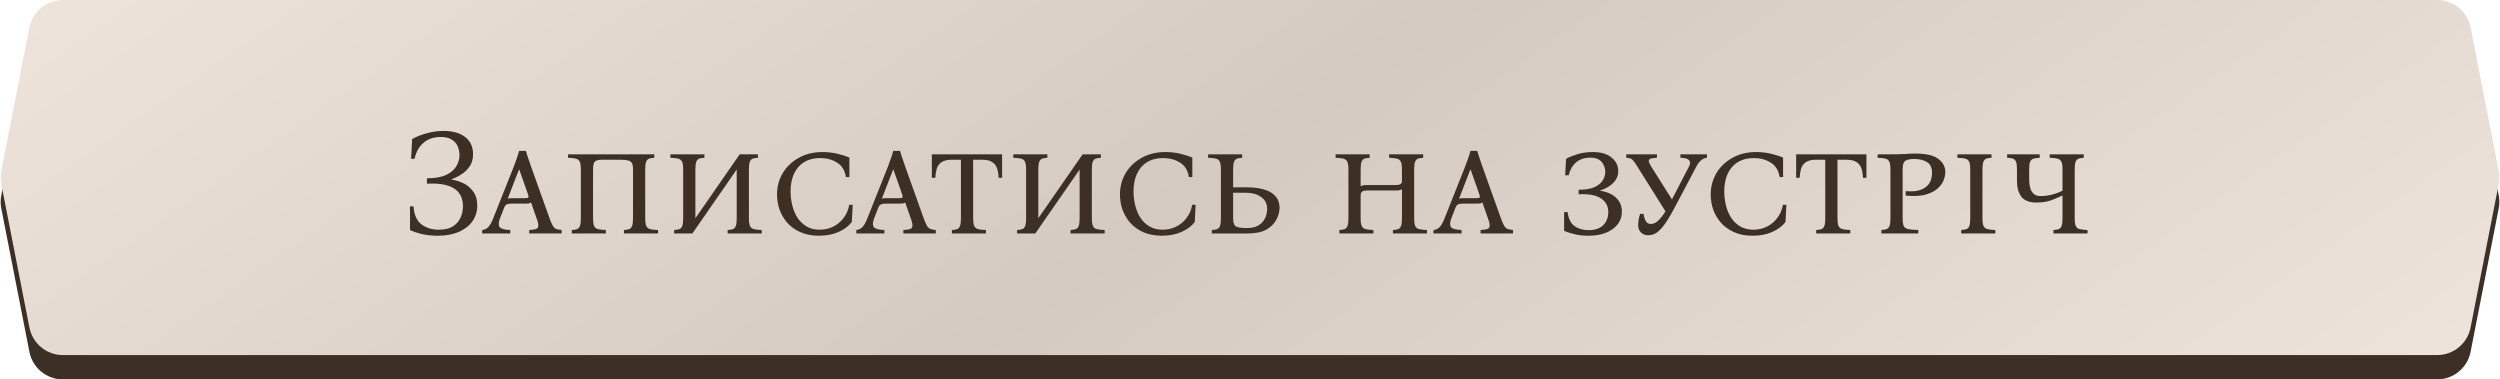
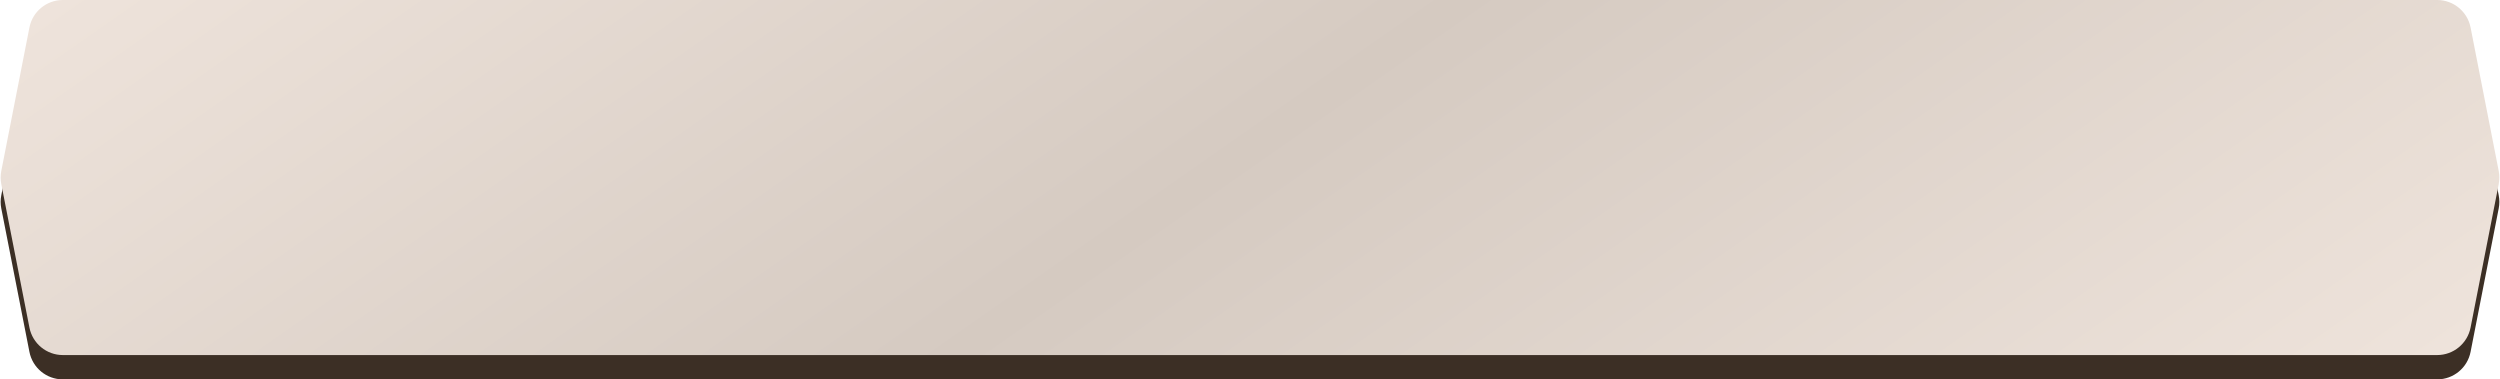
<svg xmlns="http://www.w3.org/2000/svg" width="514" height="78" viewBox="0 0 514 78" fill="none">
  <path d="M6.05 10.653C6.694 7.369 9.573 5 12.919 5H501.081C504.427 5 507.306 7.369 507.95 10.653L513.736 40.153C513.91 41.042 513.91 41.958 513.736 42.847L507.95 72.347C507.306 75.631 504.427 78 501.081 78H12.919C9.573 78 6.694 75.631 6.05 72.347L0.264 42.847C0.09 41.958 0.09 41.042 0.264 40.153L6.05 10.653Z" fill="#3C2F25" />
  <path d="M6.05 5.653C6.694 2.369 9.573 0 12.919 0H501.081C504.427 0 507.306 2.369 507.95 5.653L513.736 35.153C513.91 36.042 513.91 36.958 513.736 37.847L507.95 67.347C507.306 70.631 504.427 73 501.081 73H12.919C9.573 73 6.694 70.631 6.05 67.347L0.264 37.847C0.09 36.958 0.09 36.042 0.264 35.153L6.05 5.653Z" fill="url(#paint0_linear_314_60)" />
-   <path d="M92.858 36.933C93.664 37.036 94.47 37.284 95.276 37.677C96.082 38.07 96.754 38.638 97.291 39.382C97.849 40.126 98.128 41.087 98.128 42.265C98.128 43.464 97.797 44.538 97.136 45.489C96.475 46.419 95.534 47.153 94.315 47.69C93.096 48.207 91.639 48.465 89.944 48.465C88.725 48.465 87.619 48.341 86.627 48.093C85.656 47.845 84.881 47.587 84.302 47.318V42.42H85.015C85.139 44.156 85.687 45.396 86.658 46.14C87.629 46.863 88.807 47.225 90.192 47.225C91.391 47.225 92.352 47.008 93.075 46.574C93.798 46.119 94.325 45.53 94.656 44.807C95.007 44.063 95.183 43.267 95.183 42.42C95.183 39.051 92.713 37.501 87.774 37.77V36.654C89.469 36.654 90.802 36.416 91.773 35.941C92.744 35.466 93.437 34.866 93.85 34.143C94.263 33.42 94.47 32.686 94.47 31.942C94.47 31.281 94.346 30.661 94.098 30.082C93.85 29.503 93.437 29.038 92.858 28.687C92.3 28.336 91.556 28.16 90.626 28.16C89.2 28.16 88.022 28.553 87.092 29.338C86.162 30.123 85.542 31.229 85.232 32.655H84.519L84.736 28.594C85.067 28.387 85.542 28.16 86.162 27.912C86.803 27.643 87.557 27.416 88.425 27.23C89.293 27.023 90.233 26.92 91.246 26.92C93.085 26.92 94.542 27.333 95.617 28.16C96.712 28.966 97.26 30.165 97.26 31.756C97.26 32.686 97.033 33.492 96.578 34.174C96.144 34.835 95.586 35.383 94.904 35.817C94.243 36.251 93.561 36.592 92.858 36.84V36.933ZM112.994 44.9C113.263 45.644 113.501 46.181 113.707 46.512C113.935 46.822 114.183 47.018 114.451 47.101C114.72 47.184 115.061 47.246 115.474 47.287V48H108.809V47.287C109.409 47.246 109.863 47.184 110.173 47.101C110.483 46.998 110.649 46.781 110.669 46.45C110.711 46.119 110.597 45.603 110.328 44.9L109.181 41.614C109.078 41.717 108.923 41.79 108.716 41.831C108.51 41.852 108.293 41.862 108.065 41.862H105.182C104.748 41.862 104.418 41.914 104.19 42.017C103.963 42.12 103.777 42.368 103.632 42.761L102.795 44.9C102.485 45.727 102.465 46.326 102.733 46.698C103.023 47.049 103.746 47.246 104.903 47.287V48H99.137V47.287C99.633 47.246 100.057 47.039 100.408 46.667C100.76 46.295 101.09 45.706 101.4 44.9L105.678 34.143C105.885 33.626 106.071 33.11 106.236 32.593C106.422 32.076 106.588 31.549 106.732 31.012H108.127C108.272 31.549 108.437 32.076 108.623 32.593C108.809 33.11 108.985 33.626 109.15 34.143L112.994 44.9ZM108.034 40.746C108.344 40.746 108.541 40.694 108.623 40.591C108.706 40.467 108.675 40.229 108.53 39.878L106.763 34.856H106.701L104.376 40.87C104.48 40.808 104.593 40.777 104.717 40.777C104.862 40.756 105.017 40.746 105.182 40.746H108.034ZM132.657 34.825V44.9C132.657 45.603 132.729 46.119 132.874 46.45C133.018 46.781 133.277 46.998 133.649 47.101C134.041 47.204 134.589 47.266 135.292 47.287V48H128.286V47.287C128.74 47.266 129.102 47.204 129.371 47.101C129.639 46.998 129.836 46.781 129.96 46.45C130.084 46.119 130.146 45.603 130.146 44.9V34.825C130.146 34.246 130.073 33.823 129.929 33.554C129.784 33.265 129.526 33.079 129.154 32.996C128.782 32.893 128.234 32.841 127.511 32.841H123.791C123.109 32.841 122.623 32.955 122.334 33.182C122.065 33.409 121.931 33.957 121.931 34.825V44.9C121.931 45.603 122.003 46.119 122.148 46.45C122.292 46.781 122.551 46.998 122.923 47.101C123.315 47.204 123.863 47.266 124.566 47.287V48H117.56V47.287C118.014 47.266 118.376 47.204 118.645 47.101C118.913 46.998 119.11 46.781 119.234 46.45C119.358 46.119 119.42 45.603 119.42 44.9V34.825C119.42 34.102 119.347 33.585 119.203 33.275C119.058 32.944 118.8 32.727 118.428 32.624C118.056 32.521 117.508 32.459 116.785 32.438V31.725H134.517V32.438C134.062 32.459 133.7 32.521 133.432 32.624C133.163 32.727 132.967 32.944 132.843 33.275C132.719 33.585 132.657 34.102 132.657 34.825ZM142.351 48H138.6V47.287C139.054 47.266 139.416 47.204 139.685 47.101C139.953 46.998 140.15 46.781 140.274 46.45C140.398 46.119 140.46 45.603 140.46 44.9V34.825C140.46 34.102 140.387 33.585 140.243 33.275C140.098 32.944 139.84 32.727 139.468 32.624C139.096 32.521 138.548 32.459 137.825 32.438V31.725H144.831V32.438C144.376 32.459 144.014 32.521 143.746 32.624C143.477 32.727 143.281 32.944 143.157 33.275C143.033 33.585 142.971 34.102 142.971 34.825V44.869L152.085 31.725H155.836V32.438C155.381 32.459 155.019 32.521 154.751 32.624C154.482 32.727 154.286 32.944 154.162 33.275C154.038 33.585 153.976 34.102 153.976 34.825V44.9C153.976 45.603 154.048 46.119 154.193 46.45C154.337 46.781 154.596 46.998 154.968 47.101C155.36 47.204 155.908 47.266 156.611 47.287V48H149.605V47.287C150.059 47.266 150.421 47.204 150.69 47.101C150.958 46.998 151.155 46.781 151.279 46.45C151.403 46.119 151.465 45.603 151.465 44.9V34.856L142.351 48ZM168.405 48.465C166.917 48.465 165.626 48.217 164.53 47.721C163.435 47.225 162.536 46.574 161.833 45.768C161.131 44.941 160.604 44.032 160.252 43.04C159.922 42.027 159.756 41.015 159.756 40.002C159.756 38.411 160.139 36.954 160.903 35.631C161.689 34.308 162.784 33.254 164.189 32.469C165.595 31.663 167.238 31.26 169.118 31.26C170.152 31.26 171.154 31.374 172.125 31.601C173.097 31.828 173.934 32.097 174.636 32.407V36.406H173.923C173.717 35.042 173.107 34.05 172.094 33.43C171.102 32.81 169.955 32.5 168.653 32.5C166.711 32.5 165.202 33.12 164.127 34.36C163.073 35.579 162.546 37.253 162.546 39.382C162.546 40.333 162.66 41.273 162.887 42.203C163.115 43.133 163.466 43.98 163.941 44.745C164.437 45.489 165.057 46.088 165.801 46.543C166.566 46.998 167.475 47.225 168.529 47.225C169.521 47.225 170.441 47.018 171.288 46.605C172.136 46.192 172.849 45.603 173.427 44.838C174.027 44.073 174.419 43.164 174.605 42.11H175.318L175.132 45.644C174.492 46.491 173.582 47.173 172.404 47.69C171.247 48.207 169.914 48.465 168.405 48.465ZM189.919 44.9C190.188 45.644 190.425 46.181 190.632 46.512C190.859 46.822 191.107 47.018 191.376 47.101C191.645 47.184 191.986 47.246 192.399 47.287V48H185.734V47.287C186.333 47.246 186.788 47.184 187.098 47.101C187.408 46.998 187.573 46.781 187.594 46.45C187.635 46.119 187.522 45.603 187.253 44.9L186.106 41.614C186.003 41.717 185.848 41.79 185.641 41.831C185.434 41.852 185.217 41.862 184.99 41.862H182.107C181.673 41.862 181.342 41.914 181.115 42.017C180.888 42.12 180.702 42.368 180.557 42.761L179.72 44.9C179.41 45.727 179.389 46.326 179.658 46.698C179.947 47.049 180.671 47.246 181.828 47.287V48H176.062V47.287C176.558 47.246 176.982 47.039 177.333 46.667C177.684 46.295 178.015 45.706 178.325 44.9L182.603 34.143C182.81 33.626 182.996 33.11 183.161 32.593C183.347 32.076 183.512 31.549 183.657 31.012H185.052C185.197 31.549 185.362 32.076 185.548 32.593C185.734 33.11 185.91 33.626 186.075 34.143L189.919 44.9ZM184.959 40.746C185.269 40.746 185.465 40.694 185.548 40.591C185.631 40.467 185.6 40.229 185.455 39.878L183.688 34.856H183.626L181.301 40.87C181.404 40.808 181.518 40.777 181.642 40.777C181.787 40.756 181.942 40.746 182.107 40.746H184.959ZM191.585 31.725H206.031V36.561H205.318C205.297 35.838 205.194 35.197 205.008 34.639C204.822 34.081 204.491 33.647 204.016 33.337C203.54 33.006 202.827 32.841 201.877 32.841H200.079V44.9C200.079 45.603 200.151 46.119 200.296 46.45C200.44 46.781 200.699 46.998 201.071 47.101C201.463 47.204 202.011 47.266 202.714 47.287V48H195.708V47.287C196.162 47.266 196.524 47.204 196.793 47.101C197.061 46.998 197.258 46.781 197.382 46.45C197.506 46.119 197.568 45.603 197.568 44.9V32.841H195.708C194.778 32.841 194.075 33.006 193.6 33.337C193.124 33.647 192.794 34.081 192.608 34.639C192.442 35.197 192.339 35.838 192.298 36.561H191.585V31.725ZM212.858 48H209.107V47.287C209.561 47.266 209.923 47.204 210.192 47.101C210.46 46.998 210.657 46.781 210.781 46.45C210.905 46.119 210.967 45.603 210.967 44.9V34.825C210.967 34.102 210.894 33.585 210.75 33.275C210.605 32.944 210.347 32.727 209.975 32.624C209.603 32.521 209.055 32.459 208.332 32.438V31.725H215.338V32.438C214.883 32.459 214.521 32.521 214.253 32.624C213.984 32.727 213.788 32.944 213.664 33.275C213.54 33.585 213.478 34.102 213.478 34.825V44.869L222.592 31.725H226.343V32.438C225.888 32.459 225.526 32.521 225.258 32.624C224.989 32.727 224.793 32.944 224.669 33.275C224.545 33.585 224.483 34.102 224.483 34.825V44.9C224.483 45.603 224.555 46.119 224.7 46.45C224.844 46.781 225.103 46.998 225.475 47.101C225.867 47.204 226.415 47.266 227.118 47.287V48H220.112V47.287C220.566 47.266 220.928 47.204 221.197 47.101C221.465 46.998 221.662 46.781 221.786 46.45C221.91 46.119 221.972 45.603 221.972 44.9V34.856L212.858 48ZM238.912 48.465C237.424 48.465 236.133 48.217 235.037 47.721C233.942 47.225 233.043 46.574 232.34 45.768C231.638 44.941 231.111 44.032 230.759 43.04C230.429 42.027 230.263 41.015 230.263 40.002C230.263 38.411 230.646 36.954 231.41 35.631C232.196 34.308 233.291 33.254 234.696 32.469C236.102 31.663 237.745 31.26 239.625 31.26C240.659 31.26 241.661 31.374 242.632 31.601C243.604 31.828 244.441 32.097 245.143 32.407V36.406H244.43C244.224 35.042 243.614 34.05 242.601 33.43C241.609 32.81 240.462 32.5 239.16 32.5C237.218 32.5 235.709 33.12 234.634 34.36C233.58 35.579 233.053 37.253 233.053 39.382C233.053 40.333 233.167 41.273 233.394 42.203C233.622 43.133 233.973 43.98 234.448 44.745C234.944 45.489 235.564 46.088 236.308 46.543C237.073 46.998 237.982 47.225 239.036 47.225C240.028 47.225 240.948 47.018 241.795 46.605C242.643 46.192 243.356 45.603 243.934 44.838C244.534 44.073 244.926 43.164 245.112 42.11H245.825L245.639 45.644C244.999 46.491 244.089 47.173 242.911 47.69C241.754 48.207 240.421 48.465 238.912 48.465ZM263.077 42.699C263.077 43.505 262.86 44.321 262.426 45.148C262.013 45.954 261.331 46.636 260.38 47.194C259.43 47.731 258.138 48 256.505 48H249.158V47.287C249.613 47.266 249.975 47.204 250.243 47.101C250.512 46.998 250.708 46.781 250.832 46.45C250.956 46.119 251.018 45.603 251.018 44.9V34.825C251.018 34.102 250.946 33.585 250.801 33.275C250.657 32.944 250.398 32.727 250.026 32.624C249.654 32.521 249.107 32.459 248.383 32.438V31.725H255.389V32.438C254.935 32.459 254.573 32.521 254.304 32.624C254.036 32.727 253.839 32.944 253.715 33.275C253.591 33.585 253.529 34.102 253.529 34.825V38.514H256.164C257.59 38.514 258.748 38.638 259.636 38.886C260.546 39.134 261.248 39.465 261.744 39.878C262.261 40.291 262.612 40.746 262.798 41.242C262.984 41.717 263.077 42.203 263.077 42.699ZM253.529 44.9C253.529 45.789 253.736 46.347 254.149 46.574C254.583 46.781 255.307 46.884 256.319 46.884C257.249 46.884 257.993 46.739 258.551 46.45C259.109 46.14 259.533 45.768 259.822 45.334C260.112 44.9 260.298 44.476 260.38 44.063C260.484 43.629 260.535 43.278 260.535 43.009C260.535 41.934 260.132 41.108 259.326 40.529C258.52 39.93 257.466 39.63 256.164 39.63H253.529V44.9ZM290.751 44.9C290.751 45.603 290.823 46.119 290.968 46.45C291.113 46.781 291.371 46.998 291.743 47.101C292.136 47.204 292.683 47.266 293.386 47.287V48H286.38V47.287C286.835 47.266 287.196 47.204 287.465 47.101C287.734 46.998 287.93 46.781 288.054 46.45C288.178 46.119 288.24 45.603 288.24 44.9V38.917C287.971 39.082 287.568 39.165 287.031 39.165H281.048C280.593 39.165 280.263 39.237 280.056 39.382C279.849 39.527 279.746 39.806 279.746 40.219V44.9C279.746 45.603 279.818 46.119 279.963 46.45C280.108 46.781 280.366 46.998 280.738 47.101C281.131 47.204 281.678 47.266 282.381 47.287V48H275.375V47.287C275.83 47.266 276.191 47.204 276.46 47.101C276.729 46.998 276.925 46.781 277.049 46.45C277.173 46.119 277.235 45.603 277.235 44.9V34.825C277.235 34.102 277.163 33.585 277.018 33.275C276.873 32.944 276.615 32.727 276.243 32.624C275.871 32.521 275.323 32.459 274.6 32.438V31.725H281.606V32.438C281.151 32.459 280.79 32.521 280.521 32.624C280.252 32.727 280.056 32.944 279.932 33.275C279.808 33.585 279.746 34.102 279.746 34.825V38.297C280.015 38.132 280.428 38.049 280.986 38.049H286.969C287.382 38.049 287.682 37.997 287.868 37.894C288.075 37.791 288.199 37.605 288.24 37.336V34.825C288.24 34.102 288.168 33.585 288.023 33.275C287.878 32.944 287.62 32.727 287.248 32.624C286.876 32.521 286.328 32.459 285.605 32.438V31.725H292.611V32.438C292.156 32.459 291.795 32.521 291.526 32.624C291.257 32.727 291.061 32.944 290.937 33.275C290.813 33.585 290.751 34.102 290.751 34.825V44.9ZM308.591 44.9C308.86 45.644 309.097 46.181 309.304 46.512C309.531 46.822 309.779 47.018 310.048 47.101C310.317 47.184 310.658 47.246 311.071 47.287V48H304.406V47.287C305.005 47.246 305.46 47.184 305.77 47.101C306.08 46.998 306.245 46.781 306.266 46.45C306.307 46.119 306.194 45.603 305.925 44.9L304.778 41.614C304.675 41.717 304.52 41.79 304.313 41.831C304.106 41.852 303.889 41.862 303.662 41.862H300.779C300.345 41.862 300.014 41.914 299.787 42.017C299.56 42.12 299.374 42.368 299.229 42.761L298.392 44.9C298.082 45.727 298.061 46.326 298.33 46.698C298.619 47.049 299.343 47.246 300.5 47.287V48H294.734V47.287C295.23 47.246 295.654 47.039 296.005 46.667C296.356 46.295 296.687 45.706 296.997 44.9L301.275 34.143C301.482 33.626 301.668 33.11 301.833 32.593C302.019 32.076 302.184 31.549 302.329 31.012H303.724C303.869 31.549 304.034 32.076 304.22 32.593C304.406 33.11 304.582 33.626 304.747 34.143L308.591 44.9ZM303.631 40.746C303.941 40.746 304.137 40.694 304.22 40.591C304.303 40.467 304.272 40.229 304.127 39.878L302.36 34.856H302.298L299.973 40.87C300.076 40.808 300.19 40.777 300.314 40.777C300.459 40.756 300.614 40.746 300.779 40.746H303.631ZM328.994 39.227C329.718 39.31 330.42 39.516 331.102 39.847C331.784 40.178 332.342 40.643 332.776 41.242C333.231 41.841 333.458 42.596 333.458 43.505C333.458 44.952 332.838 46.14 331.598 47.07C330.358 48 328.664 48.465 326.514 48.465C325.46 48.465 324.499 48.351 323.631 48.124C322.763 47.897 322.081 47.68 321.585 47.473V43.598H322.298C322.464 44.962 322.939 45.923 323.724 46.481C324.51 47.039 325.471 47.318 326.607 47.318C327.579 47.318 328.364 47.142 328.963 46.791C329.563 46.44 329.997 45.985 330.265 45.427C330.534 44.869 330.668 44.27 330.668 43.629C330.668 42.41 330.172 41.469 329.18 40.808C328.188 40.126 326.649 39.837 324.561 39.94V39.01C325.946 39.01 327.031 38.834 327.816 38.483C328.622 38.111 329.191 37.646 329.521 37.088C329.873 36.509 330.048 35.92 330.048 35.321C330.048 34.866 329.945 34.422 329.738 33.988C329.552 33.533 329.242 33.161 328.808 32.872C328.374 32.562 327.775 32.407 327.01 32.407C325.812 32.407 324.83 32.727 324.065 33.368C323.321 33.988 322.805 34.877 322.515 36.034H321.802L321.988 32.655C322.464 32.366 323.187 32.066 324.158 31.756C325.15 31.425 326.266 31.26 327.506 31.26C329.139 31.26 330.41 31.632 331.319 32.376C332.249 33.12 332.714 34.05 332.714 35.166C332.714 35.869 332.528 36.489 332.156 37.026C331.805 37.543 331.35 37.977 330.792 38.328C330.234 38.679 329.635 38.958 328.994 39.165V39.227ZM338.887 48.372C338.288 48.372 337.792 48.186 337.399 47.814C337.006 47.421 336.81 46.925 336.81 46.326C336.81 46.037 336.841 45.654 336.903 45.179C336.986 44.704 337.089 44.301 337.213 43.97H337.926C338.009 44.611 338.164 45.117 338.391 45.489C338.618 45.861 338.959 46.047 339.414 46.047C339.993 46.047 340.54 45.778 341.057 45.241C341.574 44.704 342.028 44.104 342.421 43.443L336.593 34.174C336.304 33.678 336.056 33.316 335.849 33.089C335.663 32.841 335.467 32.676 335.26 32.593C335.053 32.51 334.754 32.459 334.361 32.438V31.725H340.685L340.654 32.438C339.951 32.459 339.476 32.541 339.228 32.686C339.001 32.831 338.928 33.027 339.011 33.275C339.094 33.523 339.238 33.823 339.445 34.174L343.754 40.994L347.288 34.174C347.536 33.699 347.536 33.296 347.288 32.965C347.061 32.634 346.461 32.459 345.49 32.438V31.725H350.946V32.438C350.491 32.479 350.088 32.655 349.737 32.965C349.386 33.275 349.076 33.678 348.807 34.174L344.281 42.73C343.785 43.681 343.258 44.59 342.7 45.458C342.163 46.305 341.584 47.008 340.964 47.566C340.344 48.103 339.652 48.372 338.887 48.372ZM360.369 48.465C358.881 48.465 357.59 48.217 356.494 47.721C355.399 47.225 354.5 46.574 353.797 45.768C353.095 44.941 352.568 44.032 352.216 43.04C351.886 42.027 351.72 41.015 351.72 40.002C351.72 38.411 352.103 36.954 352.867 35.631C353.653 34.308 354.748 33.254 356.153 32.469C357.559 31.663 359.202 31.26 361.082 31.26C362.116 31.26 363.118 31.374 364.089 31.601C365.061 31.828 365.898 32.097 366.6 32.407V36.406H365.887C365.681 35.042 365.071 34.05 364.058 33.43C363.066 32.81 361.919 32.5 360.617 32.5C358.675 32.5 357.166 33.12 356.091 34.36C355.037 35.579 354.51 37.253 354.51 39.382C354.51 40.333 354.624 41.273 354.851 42.203C355.079 43.133 355.43 43.98 355.905 44.745C356.401 45.489 357.021 46.088 357.765 46.543C358.53 46.998 359.439 47.225 360.493 47.225C361.485 47.225 362.405 47.018 363.252 46.605C364.1 46.192 364.813 45.603 365.391 44.838C365.991 44.073 366.383 43.164 366.569 42.11H367.282L367.096 45.644C366.456 46.491 365.546 47.173 364.368 47.69C363.211 48.207 361.878 48.465 360.369 48.465ZM369.29 31.725H383.736V36.561H383.023C383.002 35.838 382.899 35.197 382.713 34.639C382.527 34.081 382.196 33.647 381.721 33.337C381.245 33.006 380.532 32.841 379.582 32.841H377.784V44.9C377.784 45.603 377.856 46.119 378.001 46.45C378.145 46.781 378.404 46.998 378.776 47.101C379.168 47.204 379.716 47.266 380.419 47.287V48H373.413V47.287C373.867 47.266 374.229 47.204 374.498 47.101C374.766 46.998 374.963 46.781 375.087 46.45C375.211 46.119 375.273 45.603 375.273 44.9V32.841H373.413C372.483 32.841 371.78 33.006 371.305 33.337C370.829 33.647 370.499 34.081 370.313 34.639C370.147 35.197 370.044 35.838 370.003 36.561H369.29V31.725ZM386.812 48V47.287C387.266 47.266 387.628 47.204 387.897 47.101C388.165 46.998 388.362 46.781 388.486 46.45C388.61 46.119 388.672 45.603 388.672 44.9V34.825C388.672 34.102 388.599 33.585 388.455 33.275C388.31 32.944 388.052 32.727 387.68 32.624C387.308 32.521 386.76 32.459 386.037 32.438V31.725H388.672C389.953 31.725 390.966 31.704 391.71 31.663C392.474 31.601 393.156 31.57 393.756 31.57C395.967 31.57 397.548 31.932 398.499 32.655C399.47 33.378 399.956 34.288 399.956 35.383C399.956 35.941 399.821 36.54 399.553 37.181C399.284 37.801 398.84 38.369 398.22 38.886C397.6 39.403 396.763 39.795 395.709 40.064C394.655 40.312 393.353 40.364 391.803 40.219V39.289C392.919 39.392 393.828 39.341 394.531 39.134C395.254 38.927 395.812 38.628 396.205 38.235C396.597 37.842 396.866 37.419 397.011 36.964C397.155 36.489 397.228 36.034 397.228 35.6C397.228 34.505 396.887 33.75 396.205 33.337C395.523 32.903 394.634 32.686 393.539 32.686C392.733 32.686 392.133 32.81 391.741 33.058C391.369 33.285 391.183 33.874 391.183 34.825V44.9C391.183 45.603 391.255 46.119 391.4 46.45C391.565 46.781 391.875 46.998 392.33 47.101C392.805 47.204 393.497 47.266 394.407 47.287V48H386.812ZM407.594 44.9C407.594 45.603 407.666 46.119 407.811 46.45C407.955 46.781 408.214 46.998 408.586 47.101C408.978 47.204 409.526 47.266 410.229 47.287V48H403.223V47.287C403.677 47.266 404.039 47.204 404.308 47.101C404.576 46.998 404.773 46.781 404.897 46.45C405.021 46.119 405.083 45.603 405.083 44.9V34.825C405.083 34.102 405.01 33.585 404.866 33.275C404.721 32.944 404.463 32.727 404.091 32.624C403.719 32.521 403.171 32.459 402.448 32.438V31.725H409.454V32.438C408.999 32.459 408.637 32.521 408.369 32.624C408.1 32.727 407.904 32.944 407.78 33.275C407.656 33.585 407.594 34.102 407.594 34.825V44.9ZM418.686 41.645C417.239 41.645 416.206 41.242 415.586 40.436C414.987 39.63 414.687 38.555 414.687 37.212V34.825C414.687 34.102 414.625 33.585 414.501 33.275C414.377 32.944 414.17 32.727 413.881 32.624C413.592 32.521 413.189 32.459 412.672 32.438V31.725H419.368V32.438C418.81 32.459 418.376 32.521 418.066 32.624C417.756 32.727 417.529 32.944 417.384 33.275C417.26 33.585 417.198 34.102 417.198 34.825V36.592C417.198 36.84 417.208 37.171 417.229 37.584C417.27 37.997 417.353 38.421 417.477 38.855C417.622 39.268 417.859 39.62 418.19 39.909C418.521 40.178 418.986 40.312 419.585 40.312C420.288 40.312 421.021 40.219 421.786 40.033C422.571 39.847 423.326 39.568 424.049 39.196V34.825C424.049 34.102 423.977 33.585 423.832 33.275C423.687 32.944 423.429 32.727 423.057 32.624C422.685 32.521 422.137 32.459 421.414 32.438V31.725H428.42V32.438C427.965 32.459 427.604 32.521 427.335 32.624C427.066 32.727 426.87 32.944 426.746 33.275C426.622 33.585 426.56 34.102 426.56 34.825V44.9C426.56 45.603 426.632 46.119 426.777 46.45C426.922 46.781 427.18 46.998 427.552 47.101C427.945 47.204 428.492 47.266 429.195 47.287V48H422.189V47.287C422.644 47.266 423.005 47.204 423.274 47.101C423.543 46.998 423.739 46.781 423.863 46.45C423.987 46.119 424.049 45.603 424.049 44.9V40.188C423.388 40.519 422.613 40.849 421.724 41.18C420.856 41.49 419.843 41.645 418.686 41.645Z" fill="#3C2F25" />
  <defs>
    <linearGradient id="paint0_linear_314_60" x1="0" y1="0" x2="203.053" y2="290.411" gradientUnits="userSpaceOnUse">
      <stop stop-color="#EFE4DC" />
      <stop offset="0.486" stop-color="#D5CAC1" />
      <stop offset="1" stop-color="#EFE4DC" />
    </linearGradient>
  </defs>
</svg>